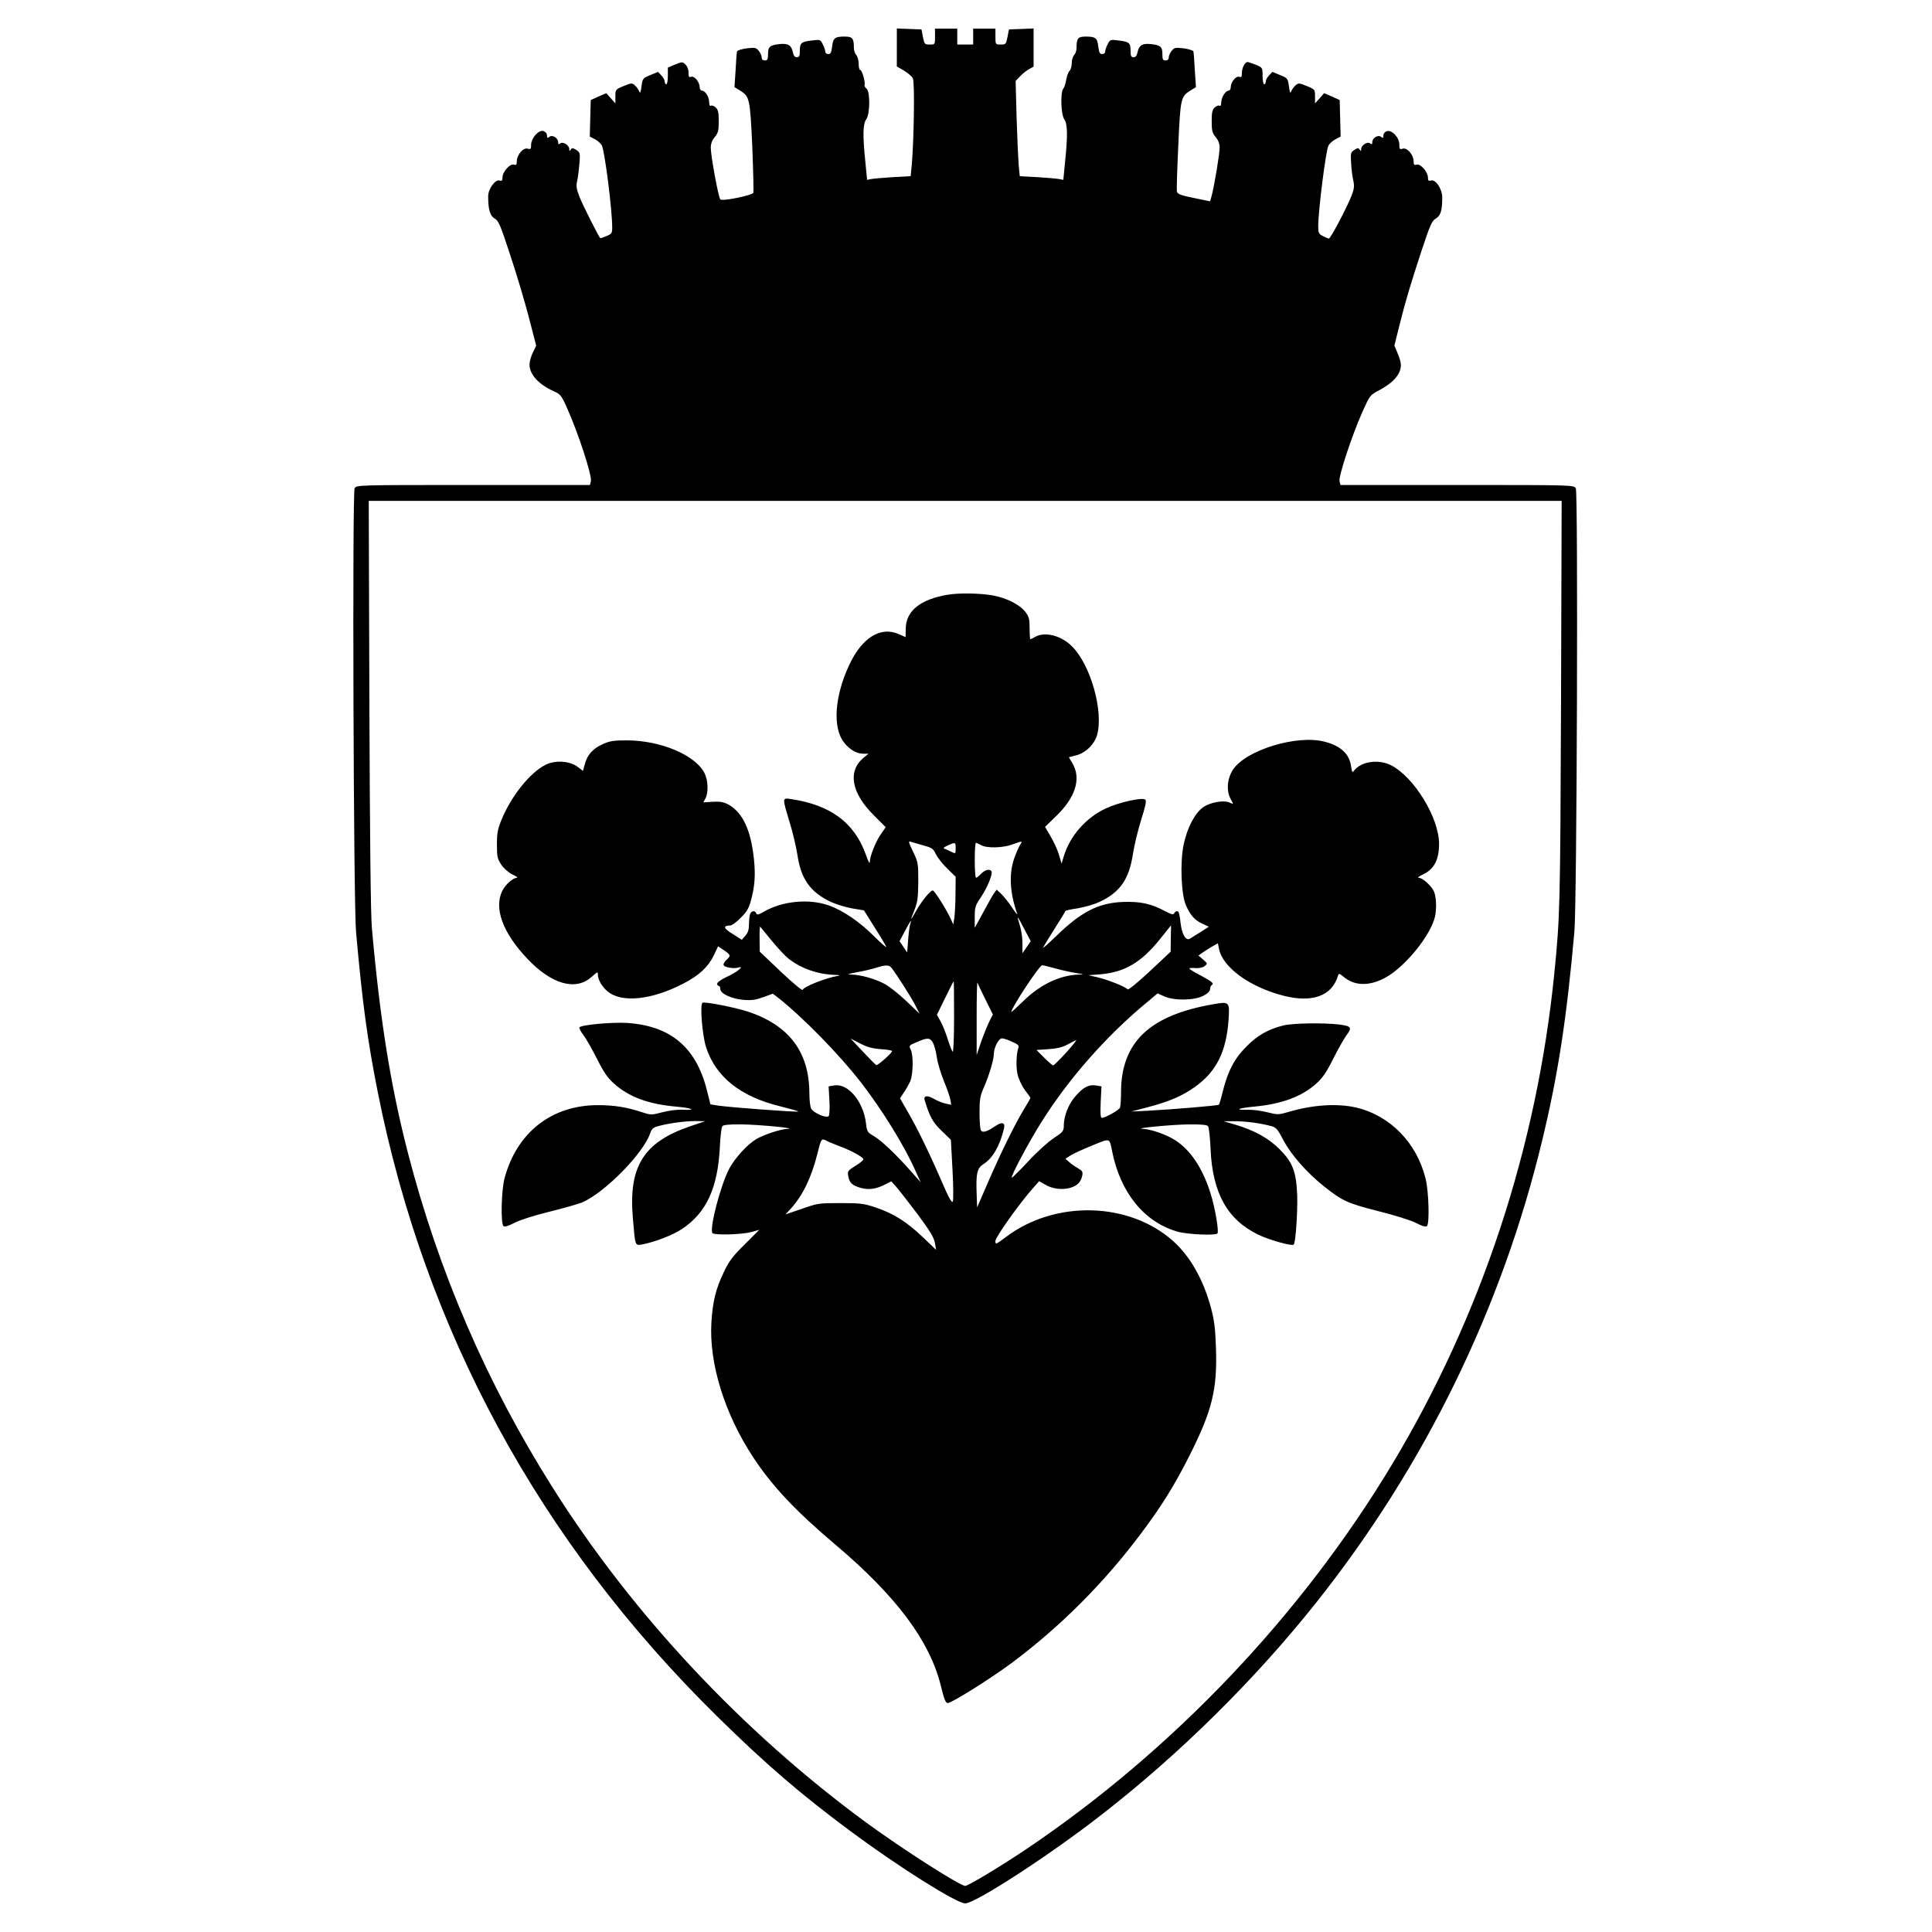
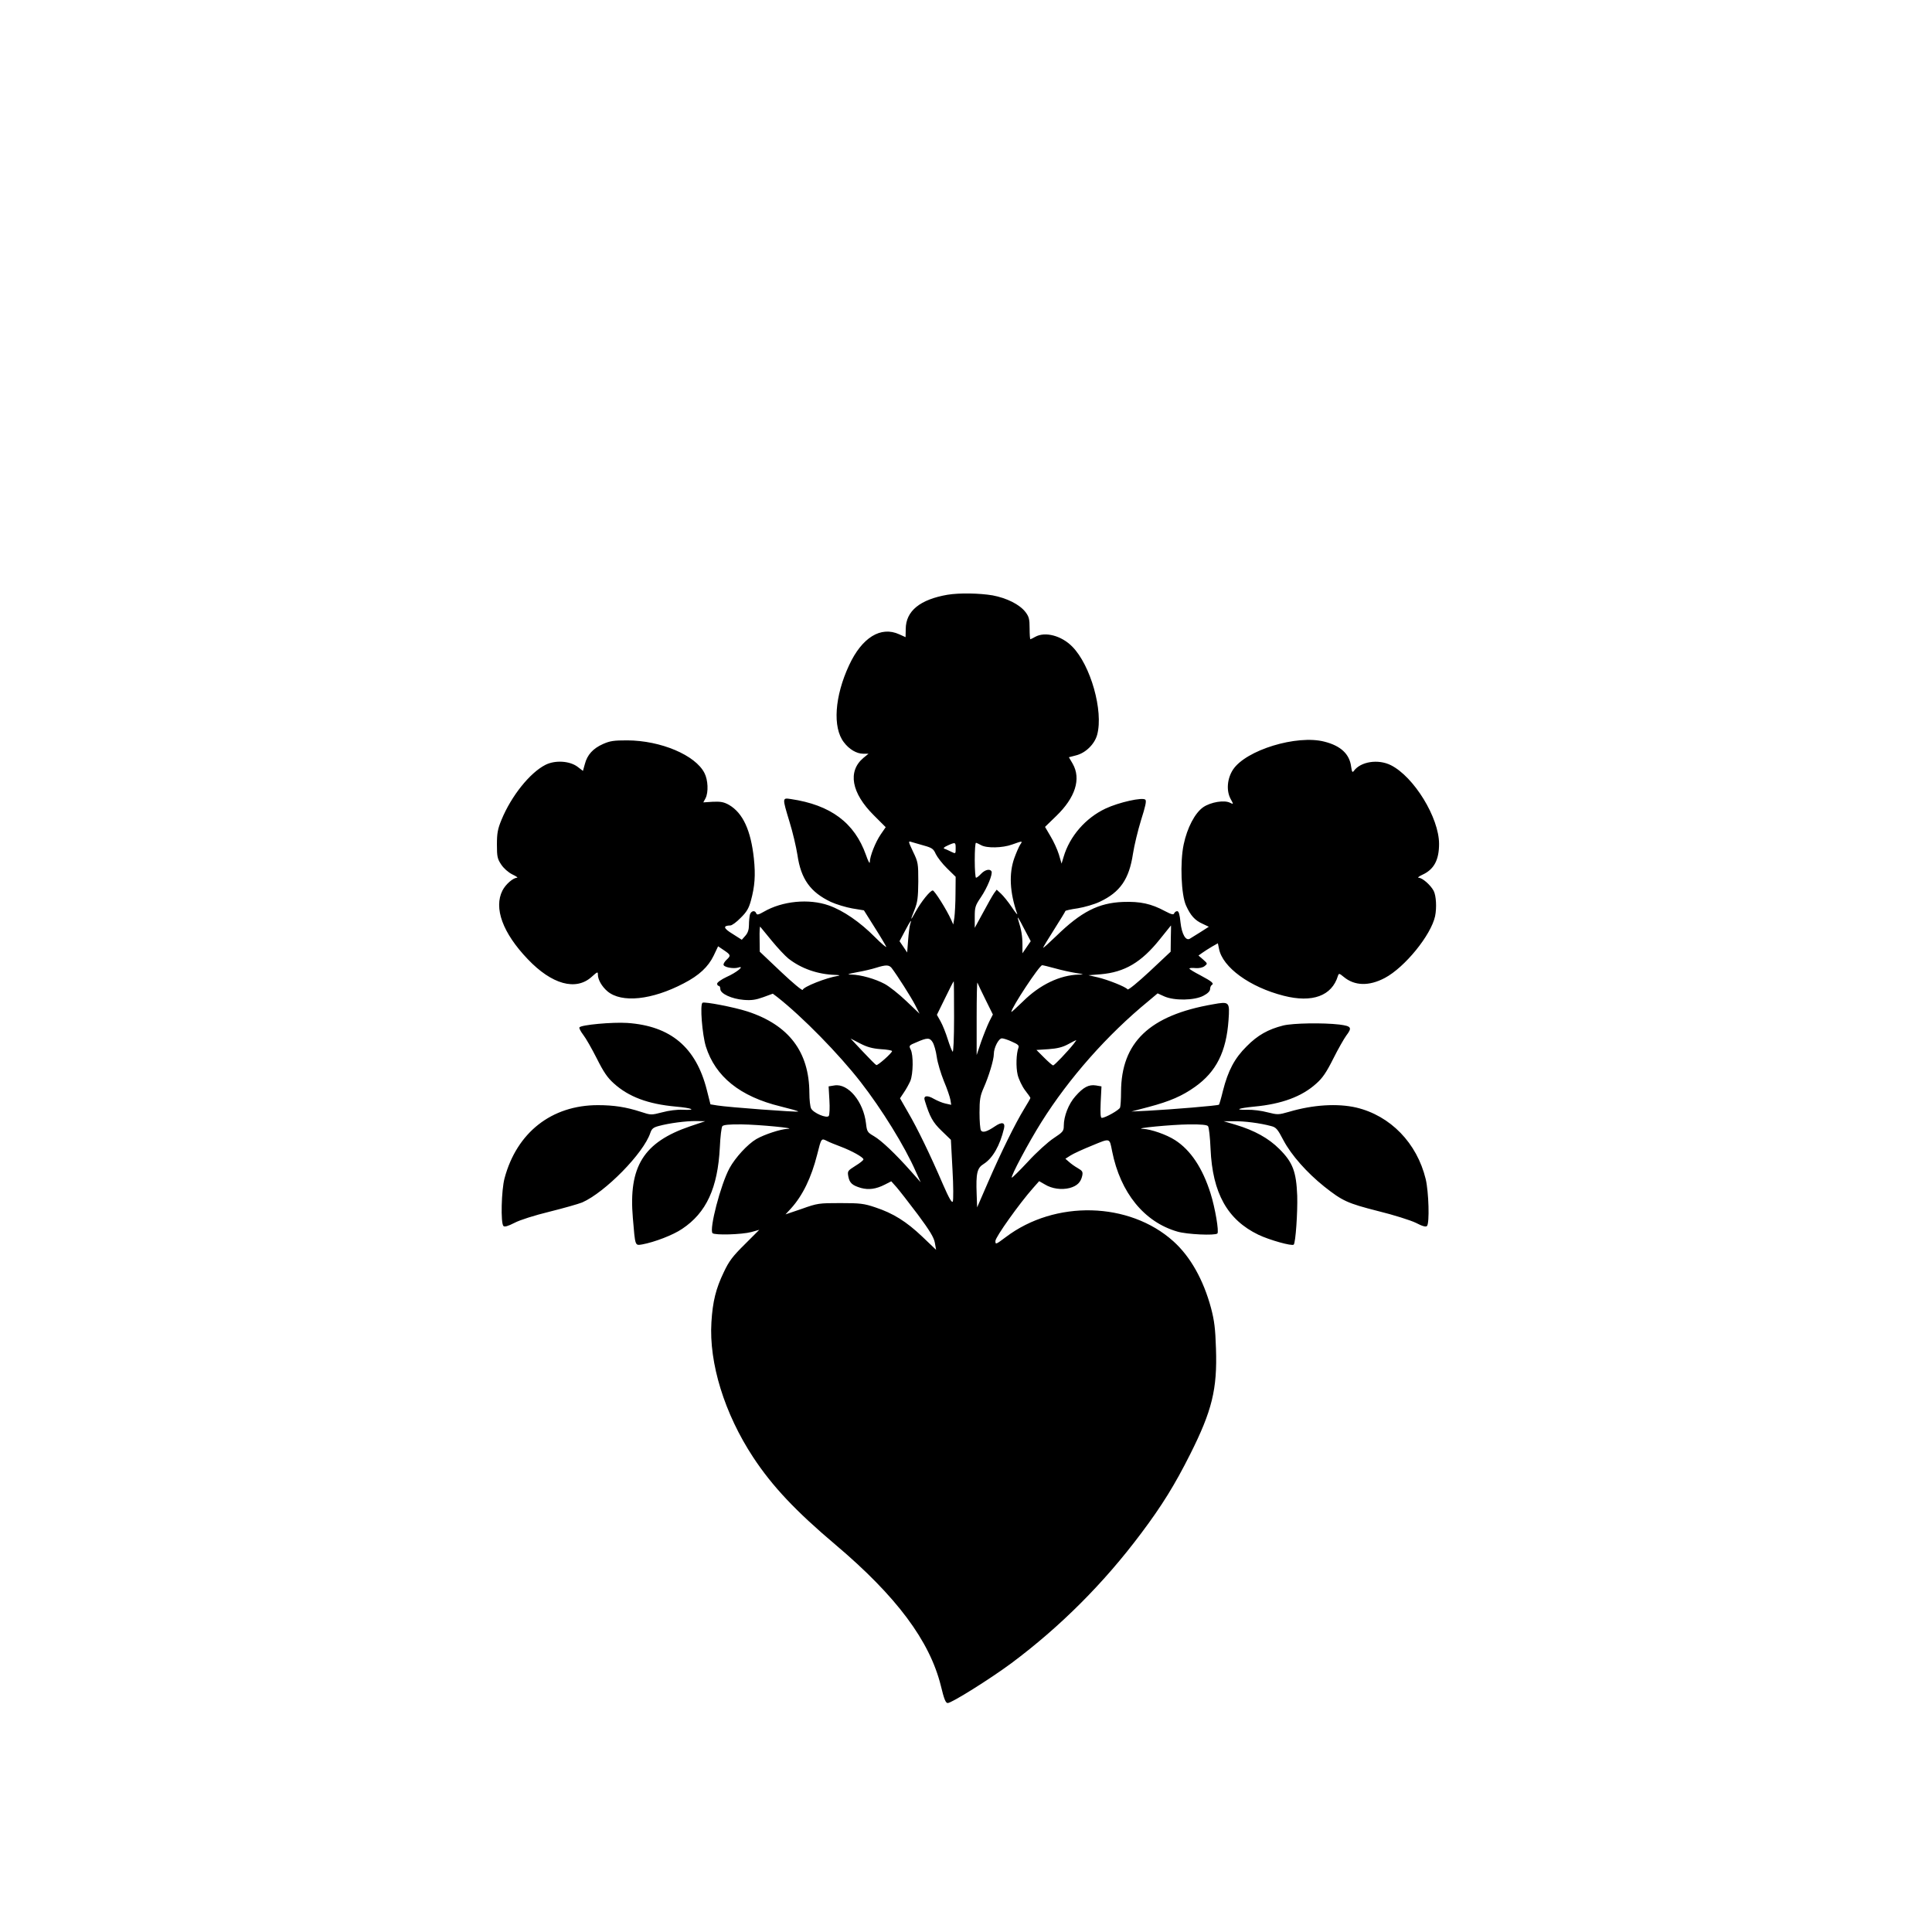
<svg xmlns="http://www.w3.org/2000/svg" version="1.0" width="1215pt" height="1215pt" viewBox="0 0 1215 1215" preserveAspectRatio="xMidYMid meet">
  <g transform="translate(0,1215) scale(0.1,-0.1)" fill="#000000" stroke="none">
-     <path d="M5640 11851 l0 -119 45 -26 c24 -15 50 -36 56 -49 12 -22 7 -381 -7 -543 l-7 -72 -111 -6 c-61 -4 -123 -9 -137 -12 l-26 -5 -11 114 c-17 164 -16 238 6 267 24 34 25 176 1 193 -9 7 -14 17 -12 24 6 17 -16 93 -27 93 -6 0 -10 18 -10 39 0 22 -7 46 -15 55 -8 8 -15 27 -15 43 0 63 -9 73 -59 73 -61 0 -72 -9 -78 -64 -5 -36 -9 -46 -24 -46 -11 0 -19 7 -19 15 0 9 -7 30 -16 47 -15 30 -16 30 -72 23 -64 -8 -72 -15 -72 -67 0 -30 -4 -38 -19 -38 -12 0 -20 9 -24 29 -10 47 -30 59 -84 54 -62 -7 -73 -17 -73 -64 0 -32 -3 -39 -20 -39 -13 0 -20 7 -20 19 0 10 -8 29 -18 41 -17 21 -24 22 -76 16 -31 -4 -59 -13 -61 -19 -2 -7 -6 -60 -9 -119 l-7 -106 36 -22 c59 -37 62 -49 76 -352 6 -152 9 -282 7 -290 -7 -17 -195 -55 -208 -42 -12 12 -60 274 -60 324 0 26 8 48 25 68 21 26 25 40 25 99 0 56 -4 73 -19 87 -11 10 -25 15 -30 11 -7 -4 -11 5 -11 22 0 33 -25 73 -46 73 -8 0 -14 10 -14 23 -1 32 -34 72 -54 64 -13 -5 -16 0 -16 27 0 20 -8 40 -20 51 -18 17 -21 17 -65 -1 l-45 -19 0 -52 c0 -29 -4 -53 -10 -53 -5 0 -10 8 -10 17 0 9 -9 27 -21 39 l-21 22 -48 -20 c-47 -19 -49 -21 -56 -72 -5 -38 -8 -46 -14 -31 -4 11 -16 28 -27 38 -19 16 -22 16 -71 -4 -51 -21 -52 -22 -52 -65 l0 -44 -29 32 -28 32 -49 -21 -49 -22 -3 -115 -3 -115 31 -16 c16 -8 36 -25 44 -38 18 -28 66 -405 66 -518 0 -35 -3 -40 -37 -54 -20 -8 -37 -14 -38 -13 -12 13 -111 210 -130 258 -20 52 -23 70 -15 104 5 22 11 71 14 109 5 64 4 68 -20 84 -22 14 -27 14 -35 2 -7 -11 -9 -11 -9 3 0 25 -40 50 -57 36 -10 -8 -13 -6 -13 8 0 27 -37 49 -56 33 -11 -9 -14 -8 -14 9 0 12 -9 23 -22 28 -30 9 -78 -44 -78 -87 0 -26 -3 -29 -21 -24 -28 9 -68 -38 -69 -78 0 -23 -3 -27 -19 -22 -24 7 -71 -46 -71 -81 0 -20 -4 -24 -19 -19 -26 8 -71 -53 -71 -98 0 -84 11 -124 41 -141 25 -15 36 -41 99 -234 40 -119 92 -296 117 -392 l45 -174 -21 -43 c-12 -24 -21 -58 -21 -76 0 -62 58 -125 152 -167 41 -18 48 -26 80 -97 73 -160 162 -434 154 -469 l-6 -24 -735 0 c-731 0 -734 0 -745 -21 -15 -28 -7 -2612 9 -2789 40 -447 71 -677 136 -1005 298 -1503 1017 -2828 2132 -3926 308 -303 524 -489 843 -726 302 -224 666 -453 720 -453 64 0 535 306 854 555 495 384 968 852 1352 1335 684 860 1169 1853 1423 2910 100 415 153 762 202 1310 16 177 24 2761 9 2789 -11 21 -14 21 -745 21 l-735 0 -6 24 c-7 30 78 288 144 436 46 103 48 106 104 135 92 49 138 103 138 160 0 15 -9 48 -21 74 l-20 48 31 124 c40 160 68 253 141 476 53 159 64 185 89 199 30 18 40 51 40 132 0 54 -42 116 -71 107 -15 -5 -19 -1 -19 19 0 35 -47 88 -71 81 -16 -5 -19 -1 -19 22 -1 40 -41 87 -69 78 -19 -6 -21 -2 -21 27 0 44 -47 93 -79 83 -12 -4 -21 -15 -21 -27 0 -17 -3 -18 -14 -9 -19 16 -56 -6 -56 -33 0 -14 -3 -16 -13 -8 -17 14 -57 -11 -57 -36 0 -14 -2 -14 -9 -3 -8 12 -13 12 -34 -2 -23 -15 -24 -20 -20 -84 2 -37 8 -87 14 -110 7 -34 5 -52 -12 -95 -29 -74 -131 -268 -142 -268 -4 0 -21 7 -37 15 -27 14 -30 21 -30 63 0 98 49 485 65 508 8 13 29 31 45 39 l31 16 -3 115 -3 115 -49 22 -49 21 -28 -32 -29 -32 0 44 c0 43 -1 44 -52 65 -49 20 -52 20 -71 4 -11 -10 -23 -27 -27 -38 -6 -15 -9 -7 -14 31 -7 51 -9 53 -56 72 l-48 20 -21 -22 c-12 -12 -21 -30 -21 -39 0 -9 -4 -17 -10 -17 -5 0 -10 24 -10 53 0 52 0 52 -43 70 -23 9 -46 17 -51 17 -17 0 -35 -35 -36 -67 0 -26 -3 -31 -16 -26 -20 8 -53 -32 -54 -64 0 -13 -6 -23 -14 -23 -19 0 -46 -44 -46 -75 0 -16 -4 -24 -11 -20 -5 4 -19 -1 -30 -11 -15 -14 -19 -31 -19 -87 0 -59 4 -73 25 -99 17 -20 25 -42 25 -67 0 -38 -33 -237 -50 -302 l-10 -35 -102 21 c-84 17 -104 25 -107 41 -2 10 2 140 9 289 13 295 16 308 75 345 l36 22 -7 106 c-3 59 -7 112 -9 119 -2 6 -30 15 -61 19 -52 6 -59 5 -76 -16 -10 -12 -18 -31 -18 -41 0 -12 -7 -19 -20 -19 -17 0 -20 7 -20 39 0 47 -11 57 -73 64 -54 5 -74 -7 -84 -54 -4 -20 -12 -29 -24 -29 -15 0 -19 8 -19 38 0 52 -8 59 -72 67 -56 7 -57 7 -72 -23 -9 -17 -16 -38 -16 -47 0 -8 -8 -15 -19 -15 -15 0 -19 10 -24 46 -6 55 -17 64 -78 64 -50 0 -59 -10 -59 -73 0 -16 -7 -35 -15 -43 -8 -9 -15 -31 -15 -50 0 -20 -6 -42 -14 -50 -8 -7 -17 -33 -21 -56 -4 -24 -12 -49 -19 -57 -18 -23 -14 -162 7 -191 21 -29 22 -103 5 -267 l-11 -114 -26 5 c-14 3 -76 8 -137 12 l-111 6 -7 72 c-3 39 -9 173 -13 299 l-6 228 29 30 c16 17 41 37 57 45 l27 15 0 120 0 120 -77 -3 -78 -3 -9 -47 c-9 -46 -11 -48 -43 -48 -33 0 -33 0 -33 50 l0 50 -70 0 -70 0 0 -50 0 -50 -50 0 -50 0 0 50 0 50 -70 0 -70 0 0 -50 c0 -50 0 -50 -33 -50 -32 0 -34 2 -43 48 l-9 47 -77 3 -78 3 0 -120z m4177 -4128 c-5 -1268 -6 -1334 -42 -1693 -110 -1097 -459 -2154 -1018 -3085 -571 -951 -1378 -1800 -2300 -2422 -159 -107 -368 -233 -387 -233 -33 0 -397 233 -625 400 -777 571 -1467 1308 -1969 2104 -414 655 -717 1356 -911 2107 -109 423 -175 836 -226 1409 -8 80 -13 585 -16 1408 l-4 1282 3751 0 3751 0 -4 -1277z" />
    <path d="M5960 8410 c-174 -30 -263 -102 -264 -215 l-1 -52 -40 18 c-116 53 -234 -20 -315 -194 -91 -195 -105 -392 -33 -485 33 -44 80 -72 121 -72 l34 0 -33 -27 c-99 -84 -75 -220 66 -360 l75 -75 -31 -45 c-33 -48 -69 -138 -69 -175 0 -13 -11 7 -24 45 -72 203 -222 315 -473 352 -54 8 -54 9 -8 -143 20 -64 42 -158 50 -209 22 -152 82 -234 210 -295 35 -16 96 -34 135 -41 l73 -12 66 -105 c37 -58 70 -114 74 -123 4 -10 -28 17 -71 60 -93 94 -199 167 -290 199 -125 44 -292 28 -409 -40 -33 -19 -43 -21 -47 -10 -8 22 -33 16 -40 -8 -3 -13 -6 -42 -6 -65 0 -29 -7 -50 -22 -67 l-23 -26 -58 37 c-58 35 -62 52 -14 53 10 0 39 21 65 48 38 37 51 60 64 107 25 91 30 161 19 266 -19 177 -69 286 -156 337 -32 18 -52 22 -101 20 l-61 -4 14 26 c19 37 16 115 -7 159 -57 112 -274 204 -485 205 -84 0 -108 -3 -153 -23 -63 -28 -99 -68 -114 -126 l-12 -43 -34 26 c-49 37 -141 43 -202 12 -98 -50 -214 -195 -276 -345 -24 -58 -29 -85 -29 -156 0 -76 3 -90 27 -126 15 -23 44 -49 70 -62 24 -11 37 -21 30 -21 -25 0 -72 -41 -92 -80 -56 -110 1 -267 159 -432 151 -159 303 -201 402 -111 36 32 39 34 39 14 0 -32 25 -75 60 -105 89 -75 280 -55 480 50 97 50 154 104 188 174 l28 59 37 -25 c43 -29 44 -34 17 -59 -11 -10 -20 -24 -20 -31 0 -16 60 -28 92 -19 46 15 -9 -31 -73 -59 -32 -15 -59 -34 -59 -42 0 -8 5 -14 10 -14 6 0 10 -9 10 -20 0 -29 72 -62 147 -68 49 -4 76 0 123 17 l60 22 28 -21 c159 -125 387 -358 524 -534 133 -171 278 -405 347 -563 l31 -68 -62 70 c-96 108 -184 192 -232 220 -41 24 -44 28 -50 81 -16 136 -112 252 -198 238 l-37 -6 5 -87 c3 -47 1 -92 -4 -99 -12 -17 -96 18 -111 47 -6 11 -11 55 -11 98 -1 258 -129 427 -389 512 -83 27 -270 63 -283 55 -17 -11 -2 -199 21 -275 60 -190 215 -315 470 -377 61 -15 111 -29 111 -32 0 -6 -444 27 -509 38 l-43 7 -23 91 c-68 268 -227 402 -500 421 -95 6 -291 -12 -301 -28 -3 -5 8 -26 24 -47 16 -20 54 -87 85 -148 43 -86 67 -121 107 -157 94 -85 215 -130 389 -146 104 -9 137 -24 46 -20 -35 2 -90 -5 -130 -16 -70 -18 -71 -18 -135 3 -92 30 -170 42 -270 42 -291 0 -510 -172 -587 -460 -20 -75 -25 -282 -7 -300 7 -7 27 -2 70 20 34 18 126 47 220 70 88 22 180 48 205 58 144 63 387 310 429 438 9 26 19 34 53 43 67 18 167 31 232 31 l60 -1 -95 -32 c-293 -100 -388 -253 -360 -577 15 -179 13 -173 58 -166 77 14 195 59 252 98 152 101 224 257 237 513 3 66 10 126 16 133 7 8 43 12 121 11 106 -1 356 -25 289 -28 -45 -2 -145 -35 -196 -64 -55 -32 -133 -117 -169 -183 -56 -103 -129 -385 -107 -409 14 -14 184 -9 244 7 l50 14 -91 -91 c-76 -75 -99 -105 -132 -175 -50 -104 -70 -184 -78 -315 -16 -257 82 -575 263 -850 120 -182 267 -338 518 -550 382 -323 592 -604 662 -887 20 -83 30 -108 43 -108 25 0 269 153 401 251 307 229 582 504 816 817 130 173 211 304 308 497 137 273 171 408 162 665 -4 125 -10 174 -31 254 -48 178 -130 324 -237 420 -277 249 -744 261 -1054 26 -63 -47 -65 -48 -65 -24 0 24 151 236 237 333 l38 43 35 -20 c45 -28 106 -36 157 -23 47 13 70 36 79 77 5 25 1 31 -28 48 -18 10 -43 28 -55 39 l-23 20 33 21 c17 11 78 39 135 62 116 48 109 49 126 -36 52 -261 202 -445 410 -505 60 -18 238 -26 252 -12 11 11 -14 160 -43 252 -50 159 -125 272 -223 335 -54 35 -152 69 -203 71 -67 3 183 27 289 28 78 1 115 -3 121 -11 6 -7 13 -71 16 -143 12 -278 106 -446 301 -540 69 -33 211 -73 222 -62 12 12 25 203 22 307 -6 153 -28 210 -112 294 -68 68 -156 117 -276 153 l-75 22 65 0 c66 1 165 -12 232 -30 33 -8 42 -18 80 -91 49 -92 146 -202 256 -290 115 -91 146 -105 338 -154 98 -24 205 -58 238 -74 42 -22 63 -27 70 -20 17 17 11 215 -8 295 -55 227 -222 399 -437 450 -118 27 -271 18 -423 -27 -66 -19 -71 -19 -135 -3 -36 10 -93 17 -126 16 -87 -2 -59 10 44 20 171 16 299 63 389 145 39 34 64 71 107 157 31 62 68 126 81 144 39 51 33 60 -43 70 -103 12 -291 9 -353 -6 -95 -24 -161 -61 -230 -131 -76 -75 -117 -153 -149 -279 -11 -46 -23 -86 -25 -88 -5 -6 -297 -30 -446 -38 l-105 -5 110 29 c132 35 210 69 290 126 134 95 197 221 211 420 8 116 6 118 -99 99 -398 -69 -576 -239 -577 -551 0 -45 -3 -89 -6 -98 -6 -16 -93 -65 -115 -65 -8 0 -10 27 -7 99 l5 99 -35 6 c-45 7 -79 -11 -129 -68 -43 -48 -73 -126 -73 -185 0 -34 -5 -40 -64 -79 -35 -23 -108 -89 -161 -147 -54 -58 -100 -103 -102 -101 -8 8 106 222 186 349 173 276 415 550 674 762 l57 48 42 -19 c63 -28 189 -26 246 4 27 14 42 29 42 42 0 10 5 22 10 25 17 10 3 22 -70 61 -39 20 -70 39 -70 43 0 4 17 5 38 3 23 -2 45 3 57 12 20 16 20 16 -9 42 l-29 25 24 17 c13 9 40 27 61 39 l37 21 7 -34 c22 -117 194 -242 407 -296 180 -46 303 -1 341 125 6 17 8 17 36 -6 68 -57 159 -60 259 -7 126 67 290 269 316 388 11 54 7 129 -9 160 -19 36 -71 82 -94 82 -9 0 1 9 23 19 73 33 105 93 105 194 0 165 -158 422 -303 495 -80 40 -190 23 -233 -36 -9 -12 -12 -7 -17 27 -10 79 -65 131 -168 157 -174 45 -494 -53 -575 -176 -36 -55 -43 -130 -16 -182 20 -37 20 -37 -1 -27 -36 20 -123 5 -170 -27 -53 -37 -101 -130 -123 -234 -24 -112 -16 -318 15 -385 28 -62 55 -93 105 -115 l38 -18 -53 -34 c-30 -19 -59 -37 -66 -41 -26 -16 -51 29 -59 102 -5 51 -11 71 -21 71 -7 0 -16 -6 -19 -14 -4 -10 -17 -7 -57 14 -87 47 -156 62 -265 58 -154 -6 -263 -62 -419 -214 -46 -44 -83 -78 -83 -74 0 3 31 55 70 116 38 60 70 112 70 115 0 3 35 11 78 17 42 7 105 25 138 41 128 60 185 142 209 302 8 52 31 147 51 212 27 85 35 120 27 128 -17 17 -166 -16 -251 -56 -125 -59 -225 -174 -263 -303 l-13 -43 -17 58 c-10 32 -34 84 -53 115 l-34 58 69 67 c122 117 159 235 105 330 l-24 41 46 12 c59 15 116 70 132 130 40 149 -41 437 -157 554 -68 69 -171 96 -233 61 -14 -8 -27 -14 -30 -15 -3 0 -5 31 -5 68 0 59 -4 74 -26 103 -37 48 -117 88 -207 105 -83 14 -210 16 -282 4z m-148 -1578 c50 -14 59 -21 73 -53 10 -20 41 -61 71 -90 l54 -53 -1 -106 c0 -58 -4 -125 -7 -150 l-7 -44 -13 29 c-29 65 -105 185 -116 185 -16 0 -72 -69 -108 -134 -34 -62 -35 -58 -6 14 18 46 22 75 23 175 0 115 -1 123 -33 189 -31 66 -31 68 -10 61 13 -4 49 -14 80 -23z m603 5 c-8 -13 -24 -50 -36 -83 -35 -98 -29 -217 18 -351 3 -10 -12 9 -34 42 -22 33 -53 71 -68 85 l-27 25 -17 -23 c-9 -13 -40 -67 -68 -120 l-53 -97 0 68 c0 62 3 72 39 125 40 59 76 147 66 163 -11 17 -41 9 -65 -16 -13 -14 -27 -25 -32 -25 -4 0 -8 50 -8 110 0 61 3 110 8 110 4 -1 18 -7 32 -15 35 -20 135 -18 195 4 67 24 68 24 50 -2z m-405 -22 c0 -35 0 -35 -27 -22 -16 8 -35 17 -43 19 -10 4 -4 10 20 21 49 22 50 21 50 -18z m434 -512 l38 -72 -26 -38 -26 -38 0 55 c0 52 -7 94 -25 150 -11 36 -3 24 39 -57z m-720 35 c-4 -13 -10 -58 -13 -100 l-6 -78 -24 36 -24 35 34 64 c36 68 45 80 33 43z m-870 -105 c37 -45 84 -95 104 -111 80 -63 185 -100 296 -103 26 -1 32 -3 16 -6 -75 -12 -218 -69 -222 -88 -2 -7 -63 44 -136 113 l-134 127 -1 82 c-1 45 1 79 4 75 3 -4 36 -44 73 -89z m2509 15 l-1 -83 -132 -124 c-73 -68 -135 -119 -139 -113 -9 15 -124 61 -189 76 l-57 13 77 6 c151 13 256 75 372 220 38 48 70 87 70 87 1 0 0 -37 -1 -82z m-1756 -185 c35 -46 123 -184 148 -233 l28 -55 -84 80 c-46 44 -107 92 -135 107 -59 32 -151 58 -209 59 -32 1 -26 3 35 15 41 7 95 20 120 28 61 19 80 19 97 -1z m1029 -3 c39 -11 98 -24 130 -29 52 -8 54 -9 19 -10 -120 -3 -246 -64 -351 -168 -41 -40 -74 -70 -74 -67 0 26 177 294 194 294 5 0 42 -9 82 -20z m-636 -307 c0 -131 -4 -223 -9 -217 -5 5 -19 41 -31 79 -12 39 -32 89 -45 112 l-23 41 52 106 c28 58 52 105 54 105 1 1 2 -101 2 -226z m198 110 l46 -93 -23 -45 c-12 -25 -35 -82 -51 -127 l-28 -83 0 235 c0 129 2 228 5 220 3 -8 26 -57 51 -107z m-659 -311 c39 -2 71 -8 71 -12 0 -12 -90 -92 -99 -88 -5 2 -43 40 -85 85 l-77 82 60 -31 c44 -23 78 -32 130 -36z m326 44 c9 -14 21 -55 26 -92 5 -37 26 -106 45 -153 20 -47 38 -100 41 -118 l5 -31 -36 8 c-20 4 -52 18 -72 29 -44 26 -69 21 -58 -11 31 -101 50 -136 105 -189 l59 -57 10 -187 c6 -102 6 -193 2 -201 -6 -11 -24 21 -62 108 -80 186 -161 353 -219 452 l-51 89 24 36 c14 20 32 53 41 73 18 45 20 163 2 198 -12 24 -11 26 38 46 66 29 82 29 100 0z m499 3 c37 -16 46 -24 41 -37 -14 -37 -17 -122 -5 -172 7 -28 28 -72 46 -96 19 -24 34 -46 34 -49 0 -3 -18 -34 -40 -70 -55 -90 -144 -270 -226 -459 l-69 -159 -3 84 c-5 131 3 164 44 189 57 36 102 115 128 223 9 39 -13 44 -58 13 -50 -34 -77 -41 -87 -25 -5 8 -9 58 -9 111 0 82 4 106 25 154 34 76 65 180 65 215 0 40 30 99 51 99 9 0 38 -9 63 -21z m388 -14 c-39 -49 -121 -135 -129 -135 -5 0 -30 22 -57 49 l-48 48 76 5 c55 4 88 12 123 31 26 14 49 26 51 26 2 1 -5 -10 -16 -24z m-1465 -646 c69 -26 143 -67 143 -80 0 -6 -23 -24 -51 -41 -49 -31 -50 -33 -44 -67 8 -41 25 -56 80 -72 48 -13 94 -7 149 21 l41 21 34 -38 c18 -21 78 -98 133 -171 75 -101 101 -144 107 -177 l8 -45 -87 83 c-100 95 -183 147 -295 184 -71 24 -95 27 -220 27 -135 0 -144 -1 -242 -36 l-103 -35 35 38 c73 81 127 192 164 338 26 104 26 104 61 86 15 -8 55 -24 87 -36z" />
  </g>
</svg>